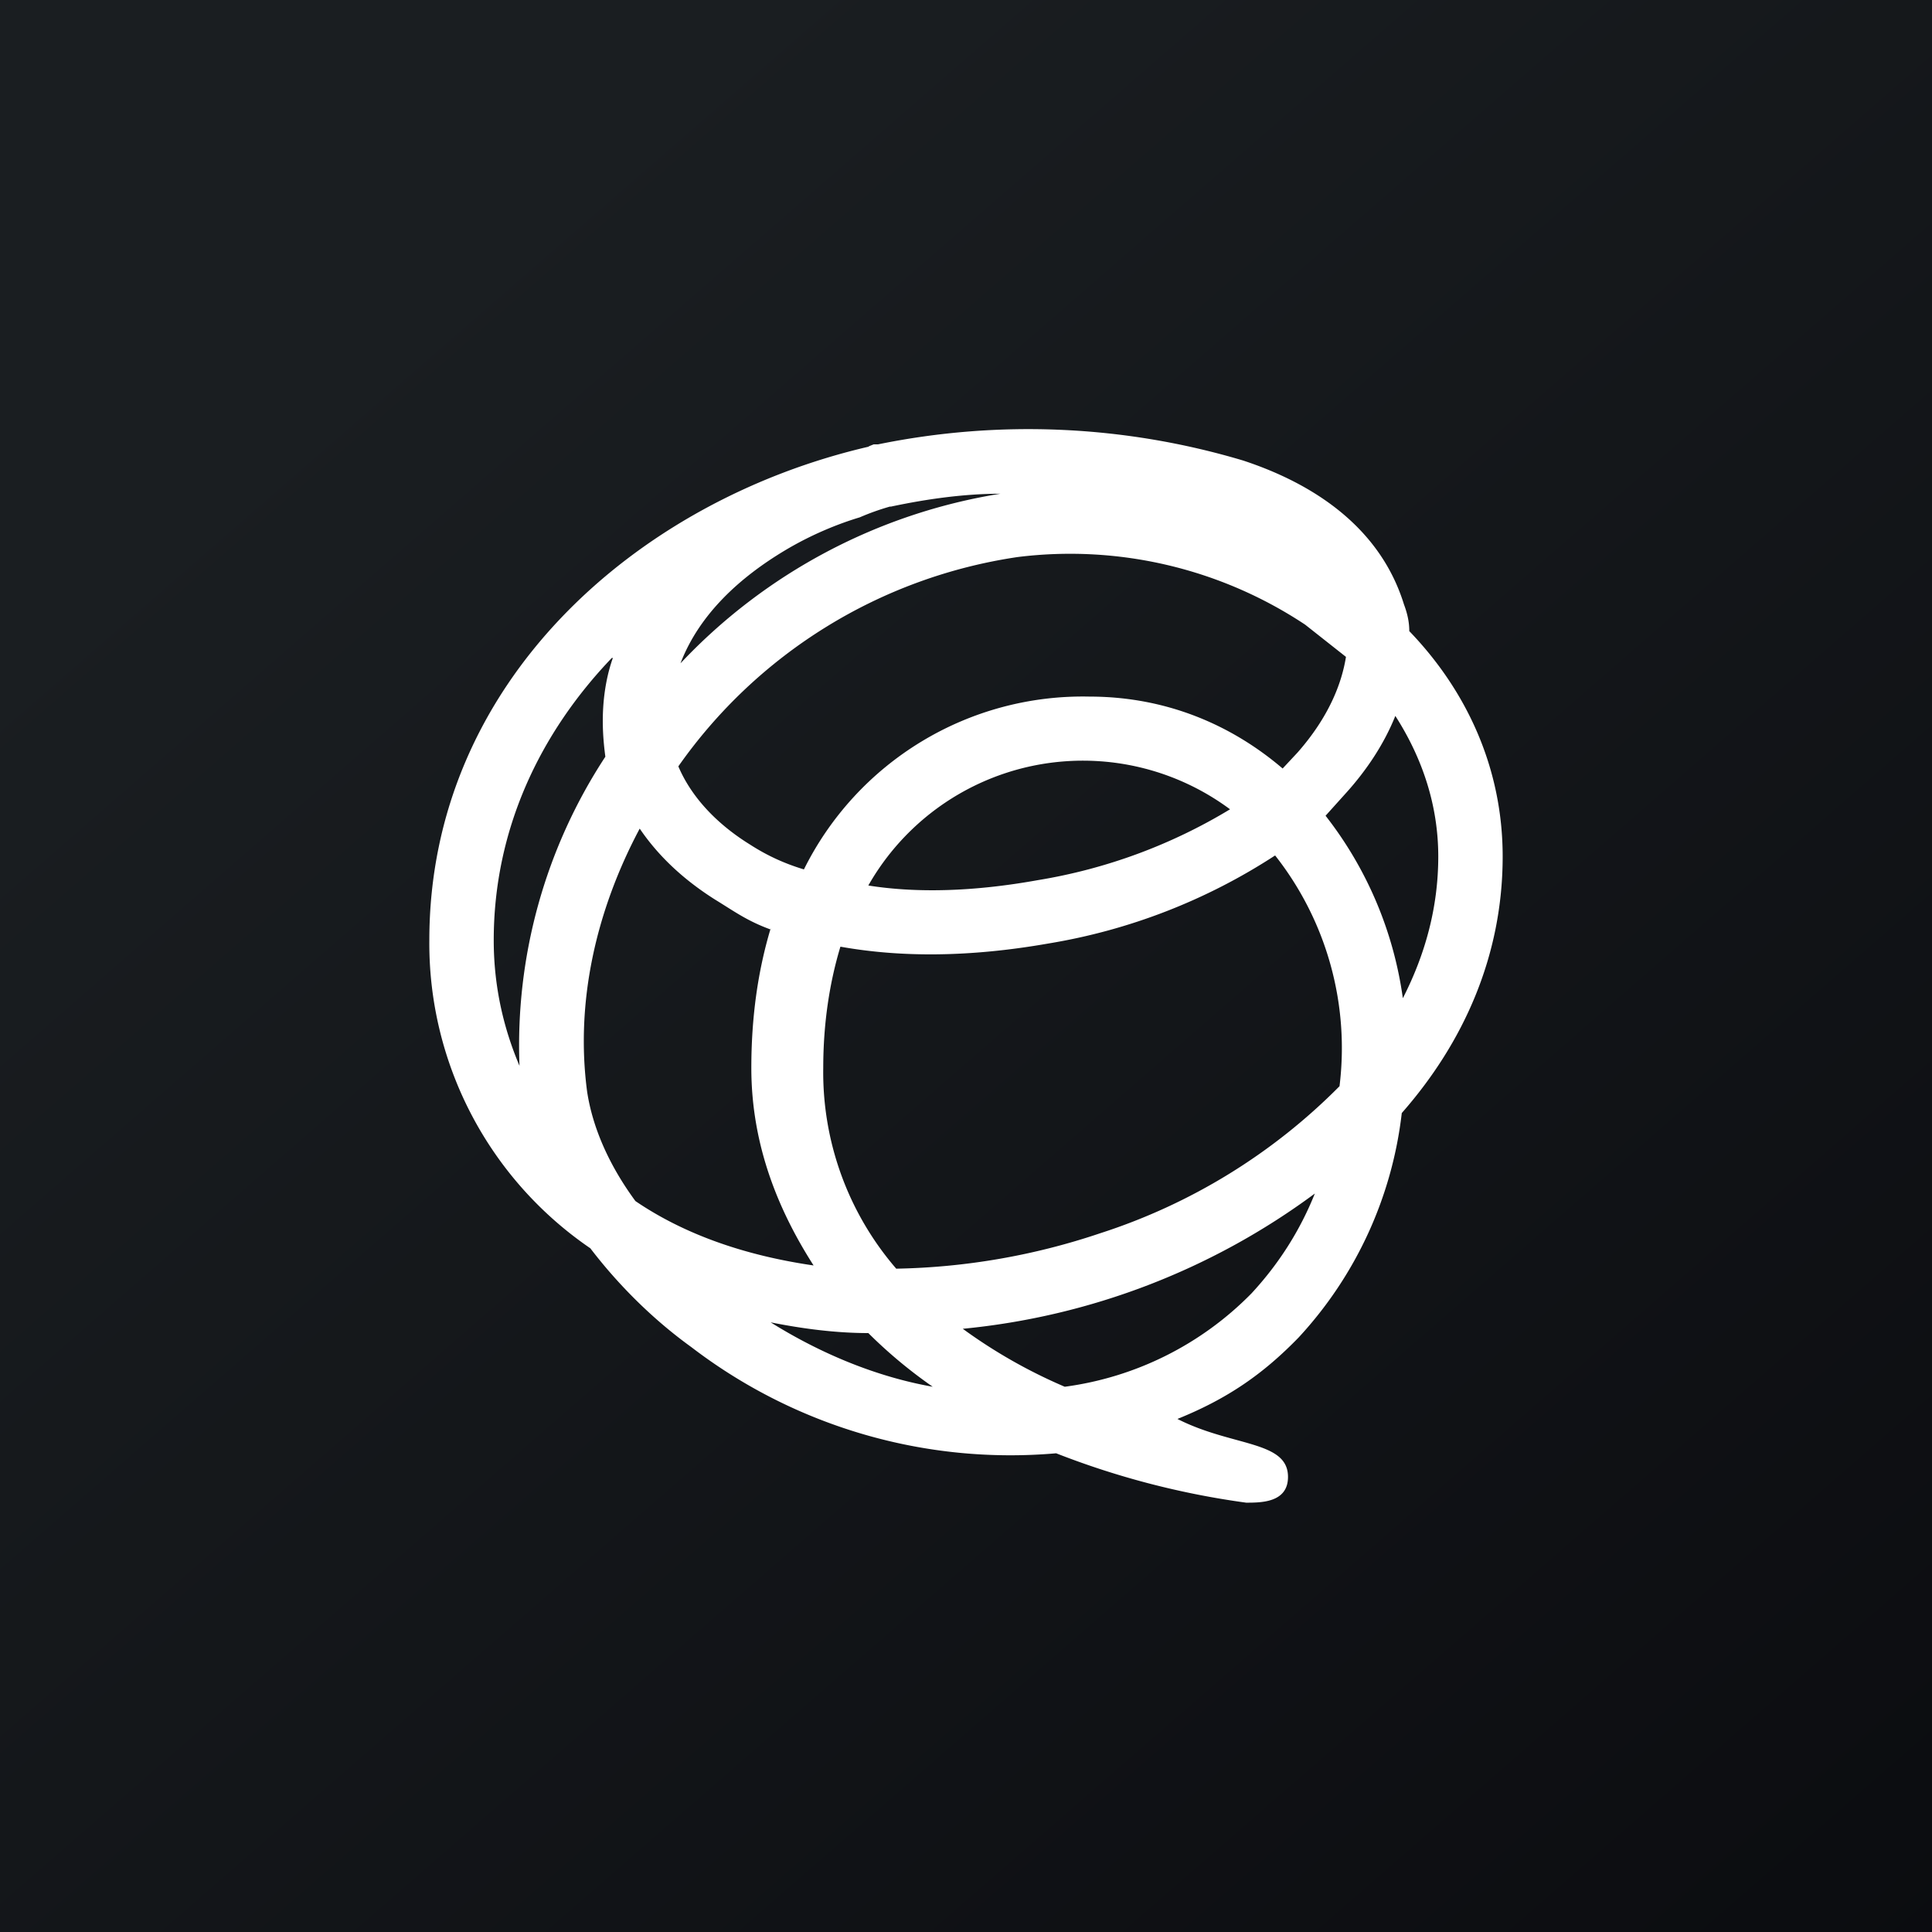
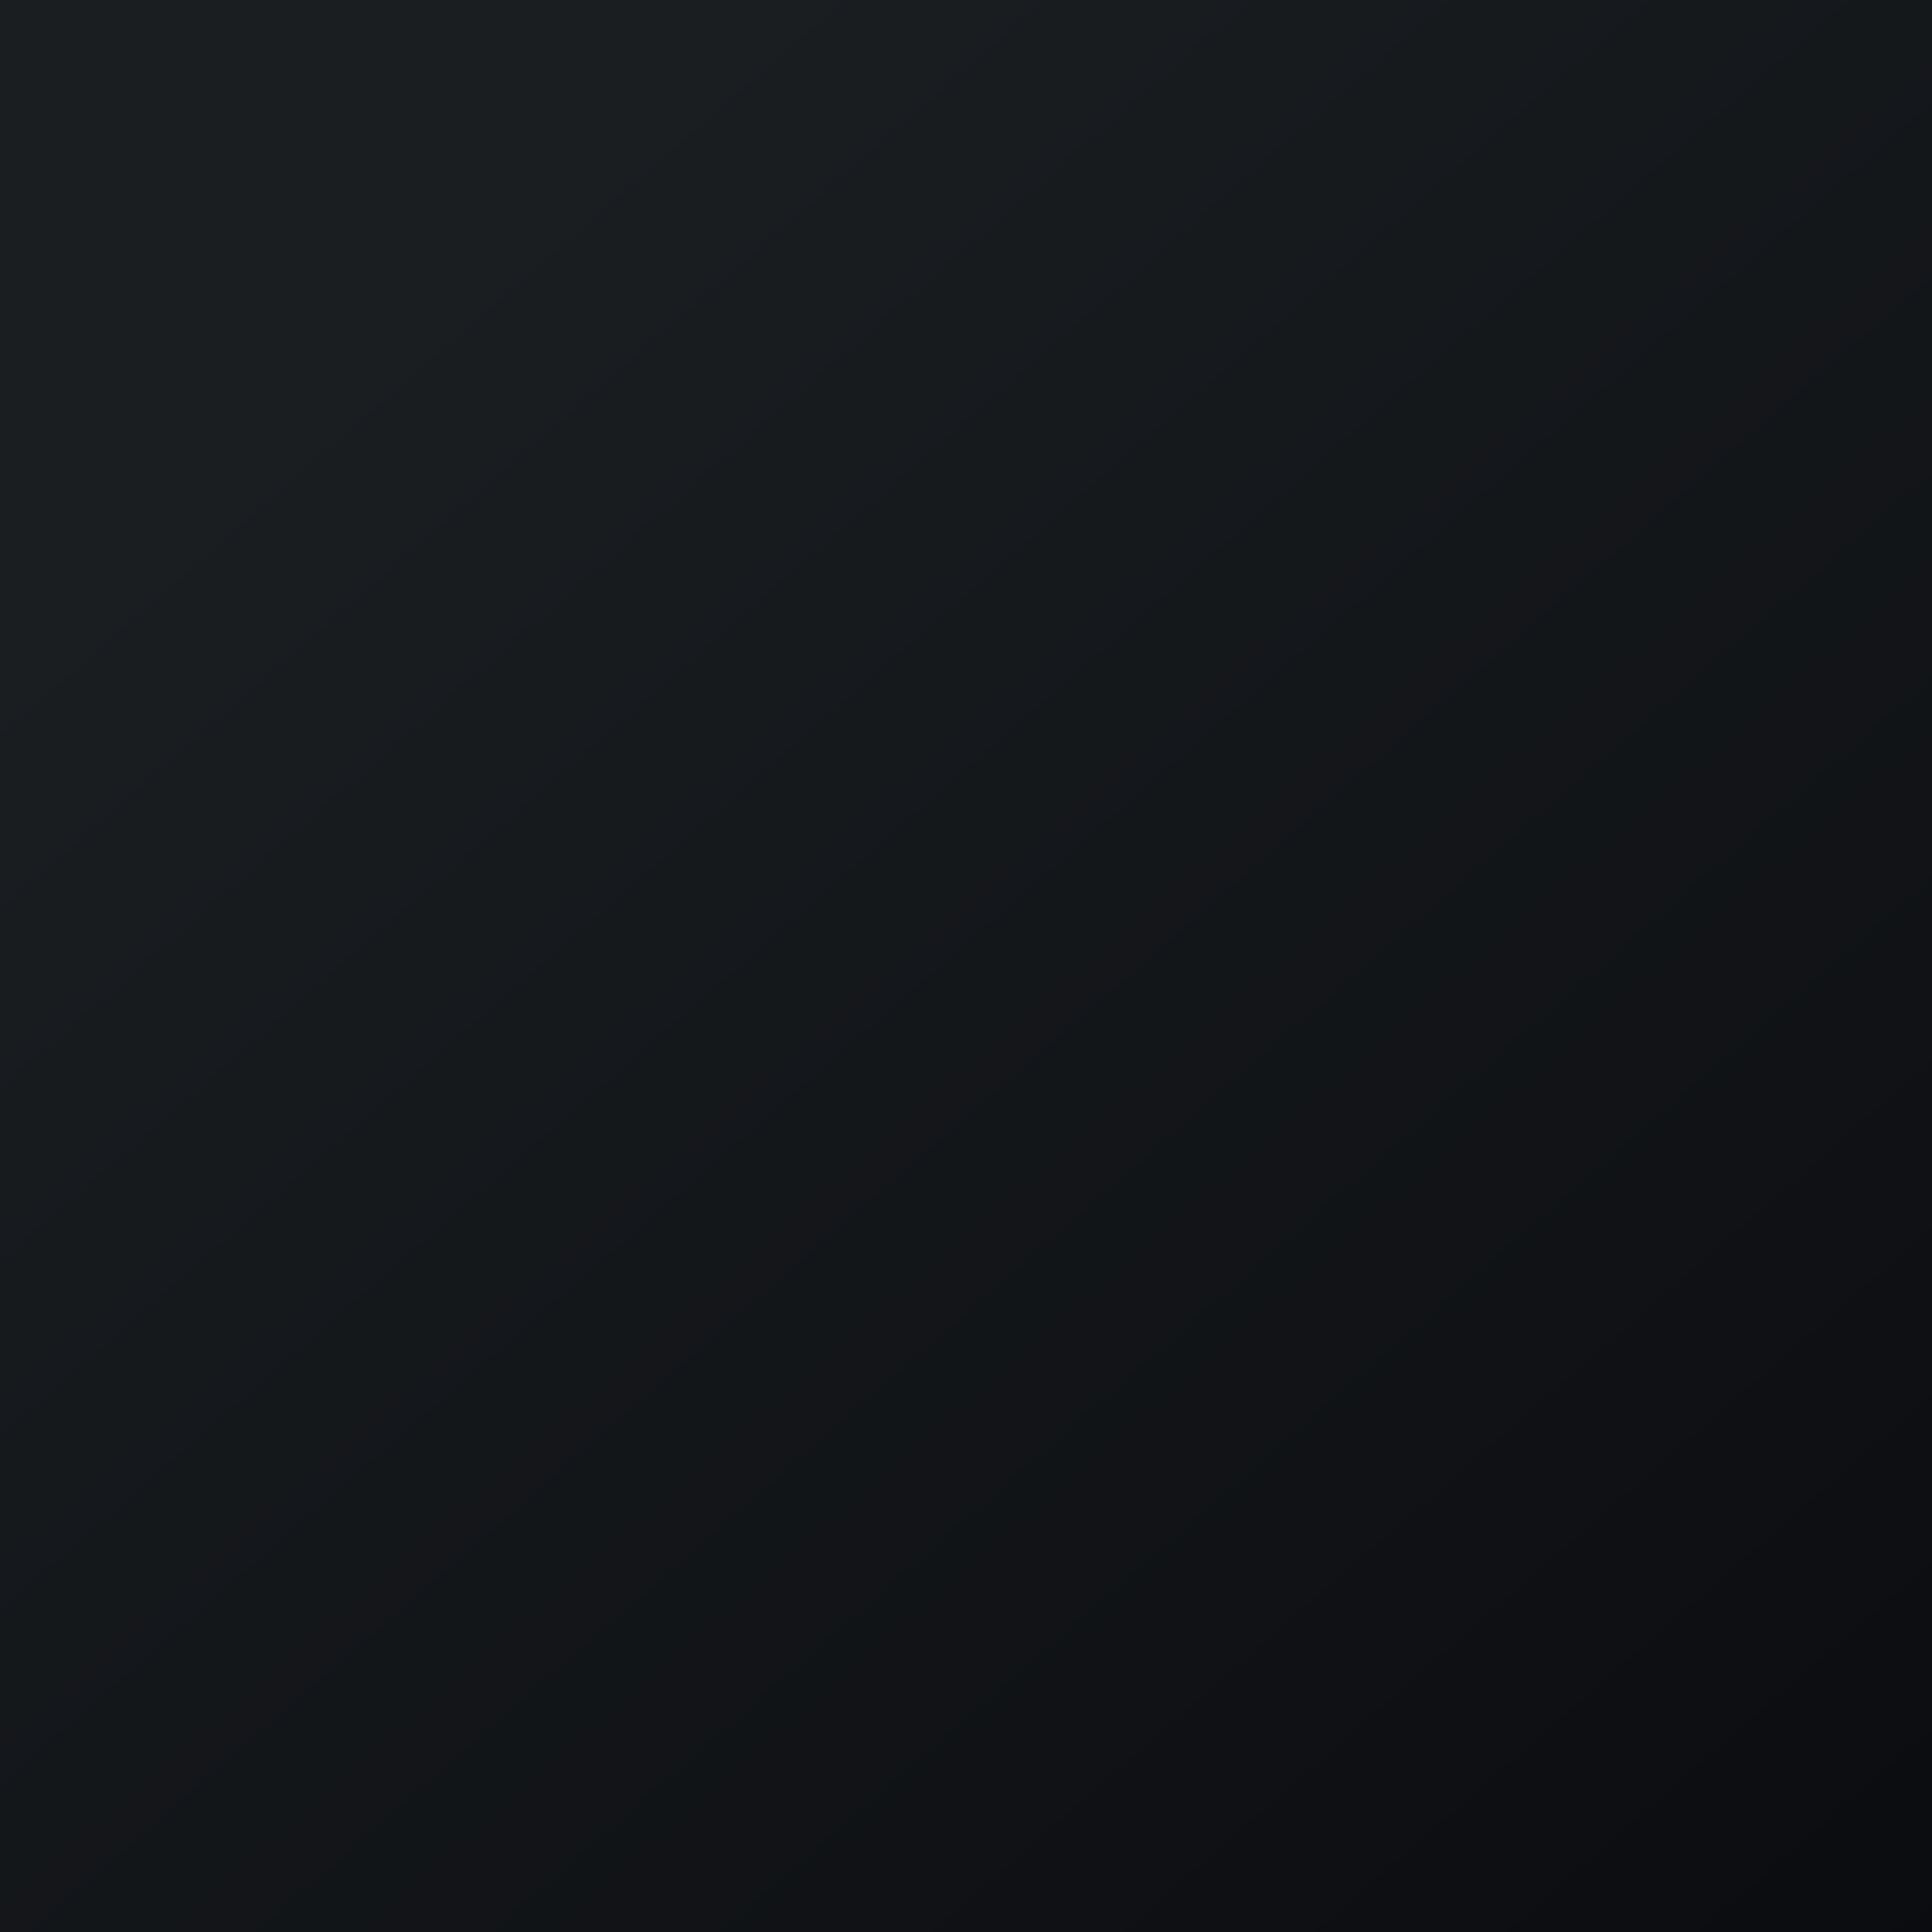
<svg xmlns="http://www.w3.org/2000/svg" width="18" height="18" viewBox="0 0 18 18">
  <rect x="0" y="0" width="18" height="18" fill="#808080" stroke="none" />
-   <path fill="url(#arjqln5yk)" d="M0 0h18v18H0z" />
-   <path fill-rule="evenodd" d="M5.7 6.13c-.67.7-1.1 1.6-1.1 2.63 0 .45.1.84.24 1.17a4.9 4.9 0 0 1 .8-2.88c-.02-.15-.03-.3-.02-.46.01-.16.04-.32.09-.46ZM8.1 4.16C5.93 4.66 4 6.36 4 8.76a3.44 3.44 0 0 0 1.5 2.87c.26.34.58.66.94.92a4.89 4.89 0 0 0 3.4.99 7.7 7.7 0 0 0 1.77.46c.14 0 .39 0 .39-.24 0-.34-.52-.28-1.03-.54.02 0-.02 0 0 0 .47-.19.8-.42 1.13-.76a3.7 3.7 0 0 0 .96-2.09c.58-.66.94-1.47.94-2.39 0-.83-.34-1.55-.87-2.1 0-.09-.02-.17-.05-.25-.22-.71-.83-1.12-1.5-1.34a6.99 6.99 0 0 0-3.4-.15h-.04l-.05.02Zm.21.56h-.02a2.26 2.26 0 0 0-.28.1c-.2.06-.45.16-.7.31-.4.24-.79.58-.97 1.05A5.23 5.23 0 0 1 9.32 4.6c-.34 0-.69.05-1.02.12Zm4.23 1.4-.38-.3a3.96 3.96 0 0 0-2.68-.63 4.7 4.7 0 0 0-3.16 1.95c.11.26.33.52.67.73.14.09.3.17.5.23a2.9 2.9 0 0 1 2.66-1.61c.71 0 1.32.26 1.8.67l.14-.15c.29-.33.41-.64.45-.89Zm-1.08 1.42a2.3 2.3 0 0 0-3.37.71c.44.07.97.06 1.58-.05a5.02 5.02 0 0 0 1.79-.66ZM7.83 8.82c.56.1 1.2.1 1.94-.03a5.5 5.5 0 0 0 2.11-.82 2.9 2.9 0 0 1 .6 2.15 5.52 5.52 0 0 1-2.23 1.37 6.3 6.3 0 0 1-1.9.33 2.8 2.8 0 0 1-.68-1.87c0-.42.06-.8.16-1.13Zm-.65-.16c-.22-.08-.34-.17-.52-.28-.3-.19-.53-.41-.7-.66-.41.77-.6 1.62-.49 2.45.05.33.2.68.45 1.02.47.32 1.04.51 1.66.6-.32-.5-.58-1.11-.58-1.84 0-.47.06-.9.18-1.3Zm.91 3.76c-.3 0-.61-.04-.91-.1.48.3 1 .51 1.51.6a4.45 4.45 0 0 1-.6-.5Zm1.83.5a2.99 2.99 0 0 0 1.74-.87c.25-.27.45-.58.59-.93a6.57 6.57 0 0 1-3.28 1.26 4.84 4.84 0 0 0 .95.54Zm3.15-3.62a3.55 3.55 0 0 0-.72-1.7l.18-.2c.21-.23.37-.48.47-.73.25.39.4.83.4 1.31 0 .47-.12.91-.33 1.32Z" fill="#fff" />
+   <path fill="url(#arjqln5yk)" d="M0 0h18v18H0" />
  <defs>
    <linearGradient id="arjqln5yk" x1="3.35" y1="3.12" x2="21.9" y2="24.43" gradientUnits="userSpaceOnUse">
      <stop stop-color="#1A1E21" />
      <stop offset="1" stop-color="#06060A" />
    </linearGradient>
  </defs>
</svg>